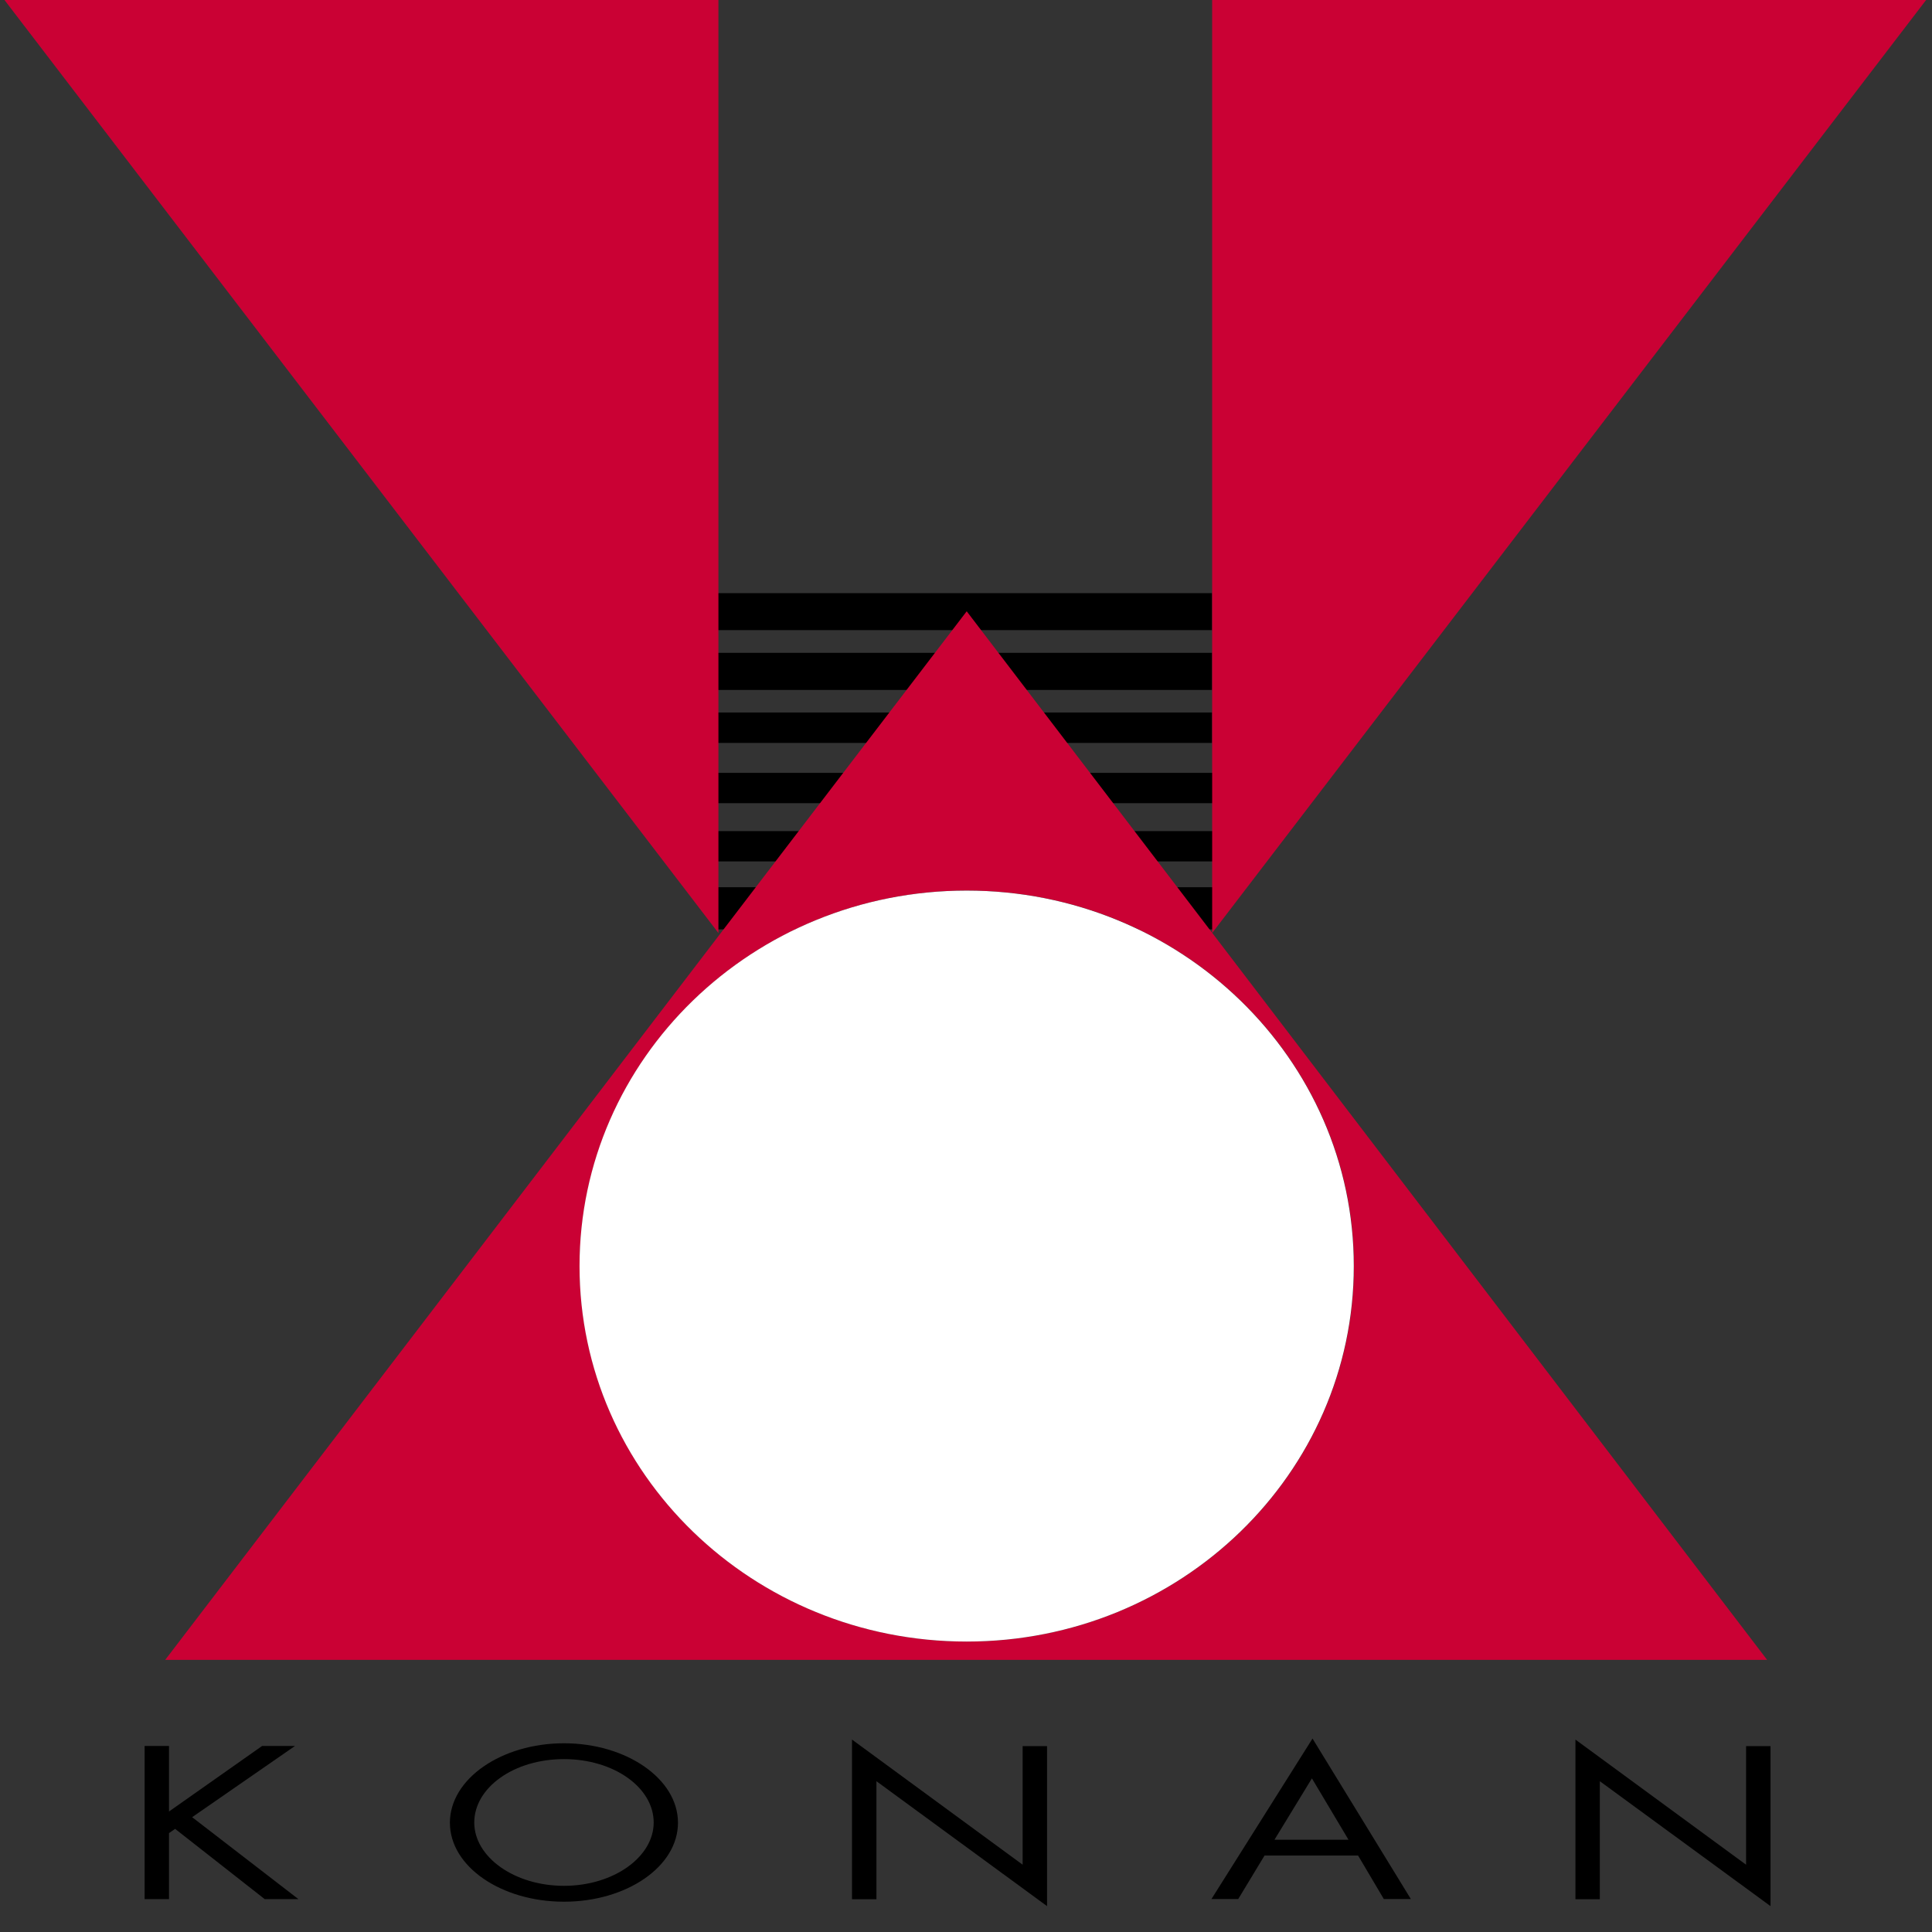
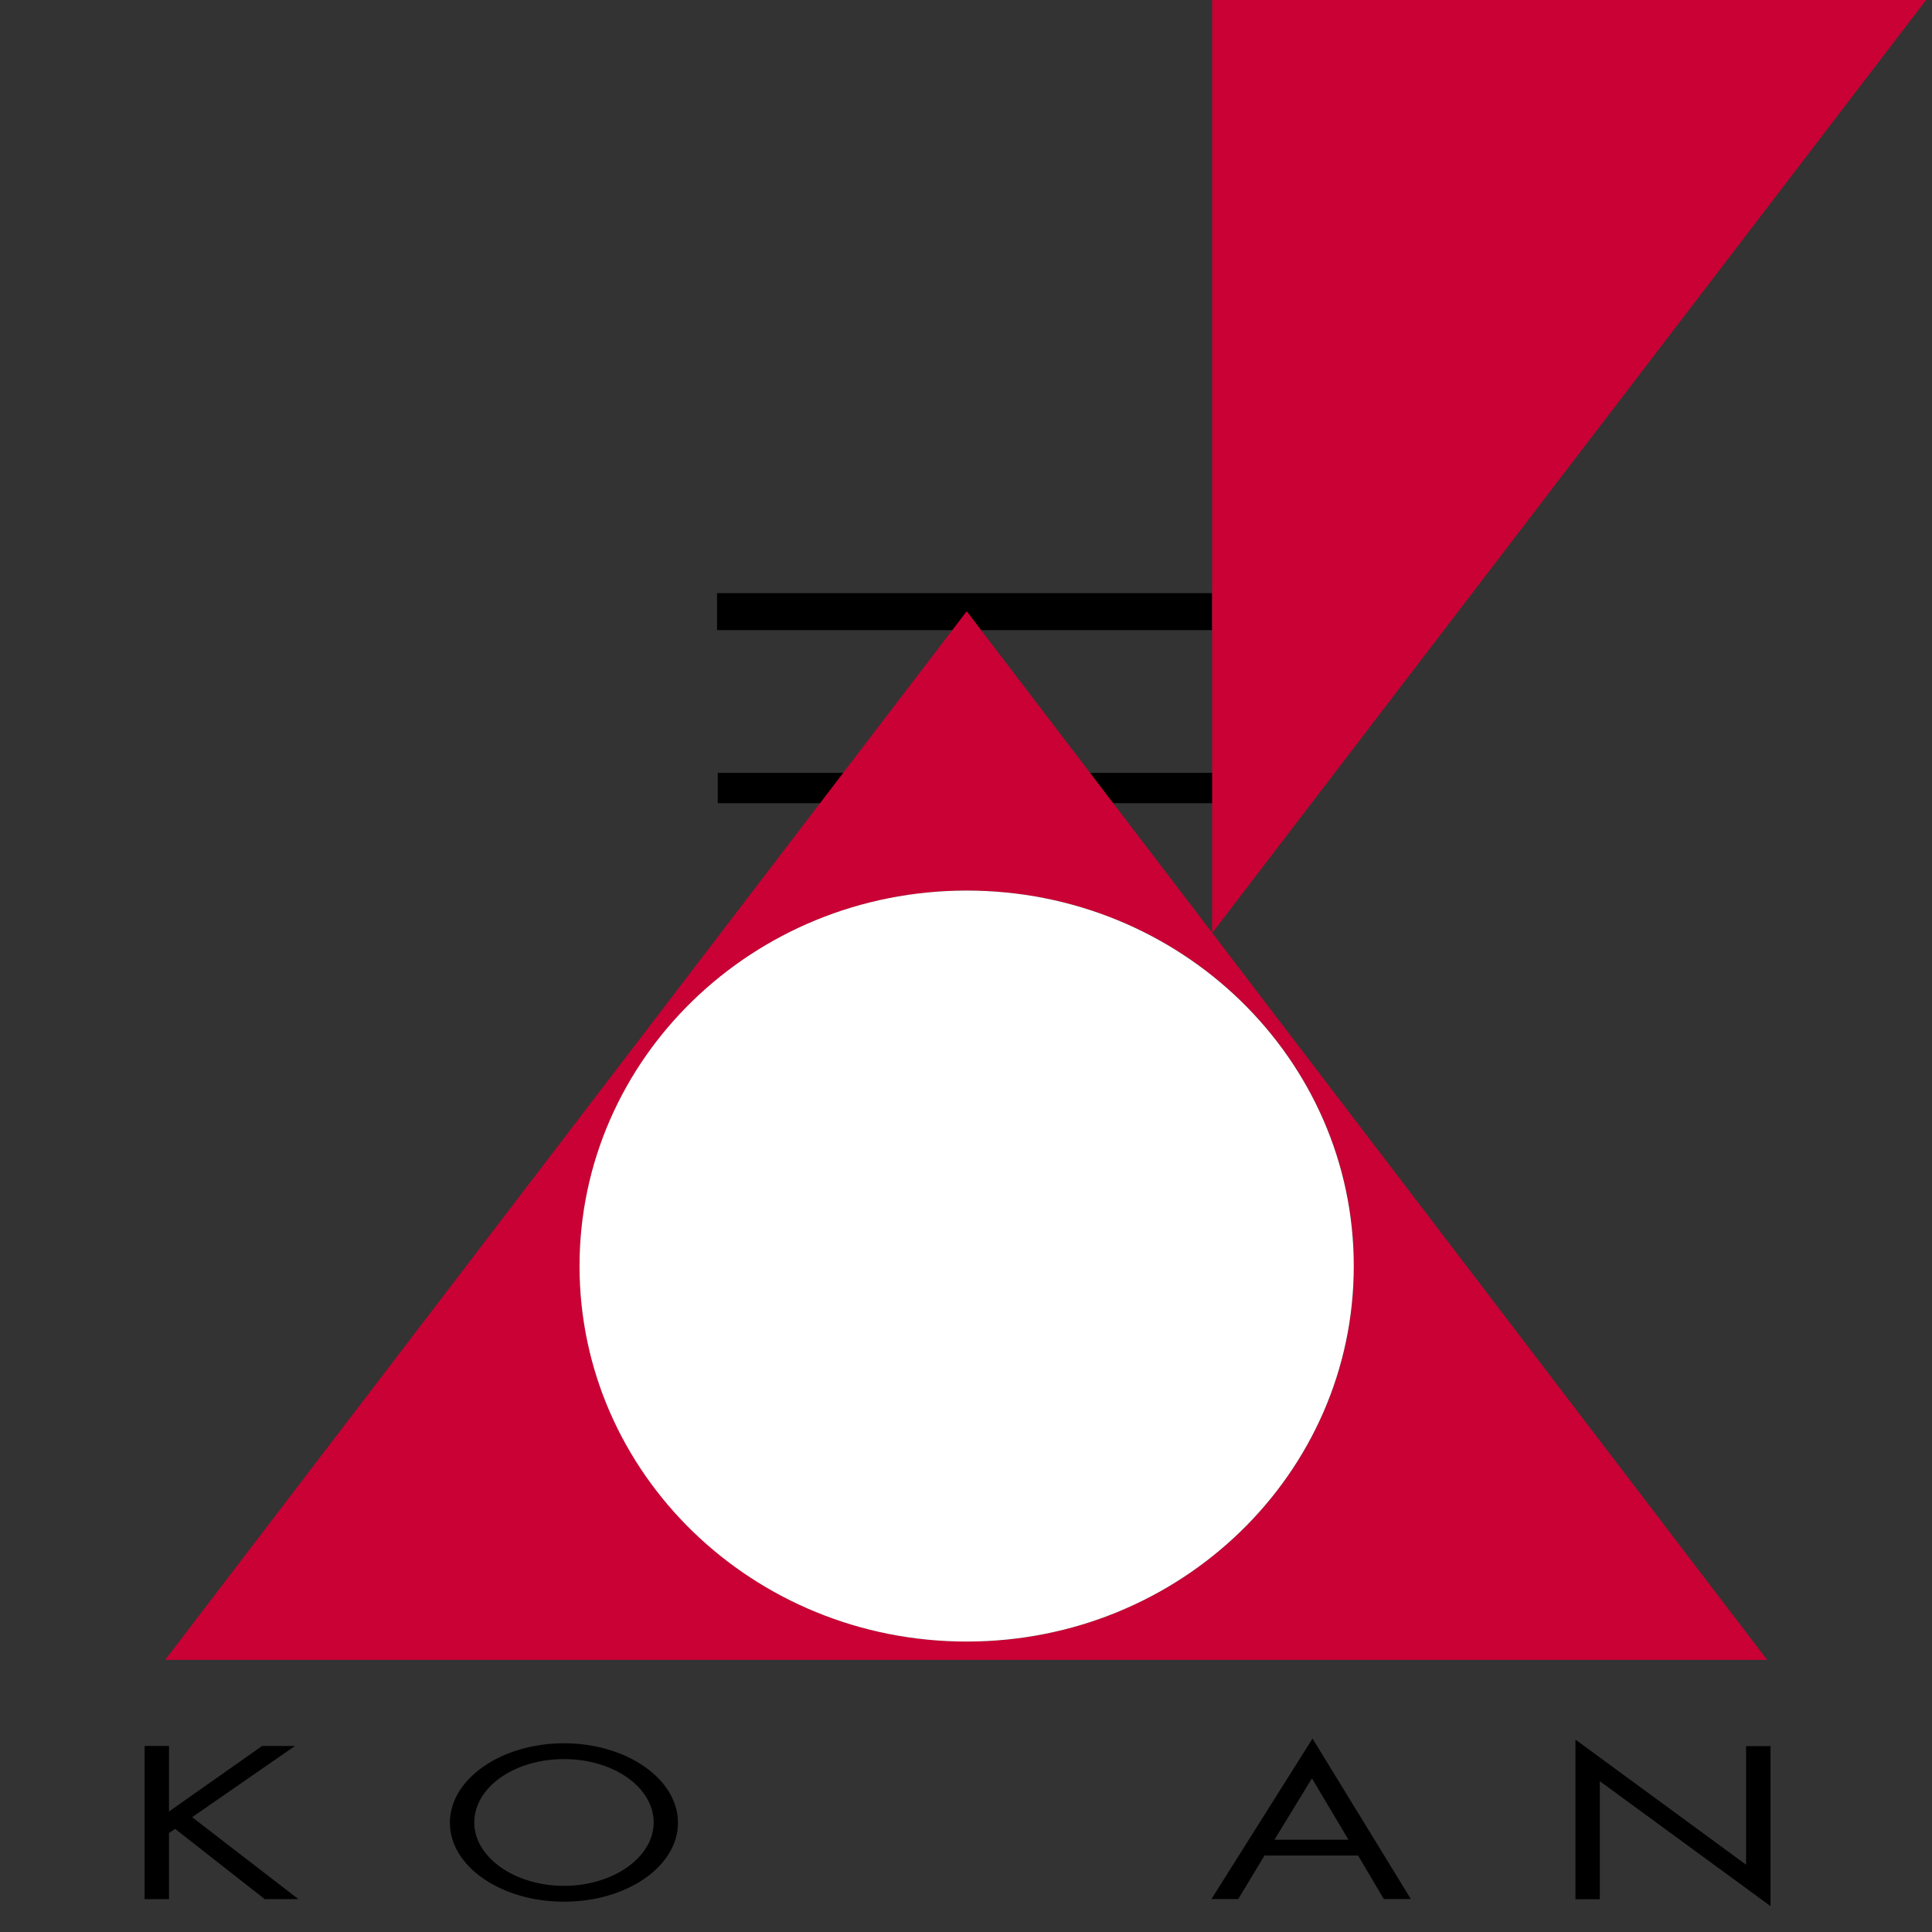
<svg xmlns="http://www.w3.org/2000/svg" version="1.1" viewBox="0 0 68 68" xml:space="preserve">
  <rect x="0" y="0" width="68" height="68" fill="#333333" stroke="none" />
  <g transform="matrix(1.25 0 0 -1.25 -1140.8 218.64)">
    <path d="m932.83 158.21h13.938v-1.041h-13.938v1.041z" />
-     <path d="m932.83 156.53h13.938v-1.045h-13.938v1.045z" />
-     <path d="m932.83 154.85h13.938v-0.857h-13.938v0.857z" />
    <path d="m932.85 153.15h13.94v-0.854h-13.94v0.854z" />
-     <path d="m932.85 151.51h13.94v-0.853h-13.94v0.853z" />
-     <path d="m932.85 149.93h13.94v-1.187h-13.94v1.187z" />
-     <path d="m912.76 174.92h20.109v-26.28l-20.109 26.28" fill="#ca0134" />
+     <path d="m932.85 151.51h13.94h-13.94v0.853z" />
    <path d="m966.88 174.92h-20.109v-26.28l20.109 26.28" fill="#ca0134" />
    <path d="m939.86 157.7-22.569-29.526h45.107l-22.538 29.526zm5e-3 -29.01c-6.022 0-10.902 4.73-10.902 10.572 0 5.84 4.88 10.574 10.902 10.574 6.02 0 10.899-4.734 10.899-10.574 0-5.842-4.879-10.572-10.899-10.572" fill="#ca0134" />
    <path d="m920.02 125.75h0.926l-2.896-2.005 2.992-2.307h-0.949l-2.522 1.978-0.172-0.119v-1.859h-0.687v4.312h0.687v-1.845l2.621 1.845" />
    <path d="m928.52 125.38c1.413 0 2.526-0.806 2.526-1.785 0-0.972-1.13-1.783-2.526-1.783-1.398 0-2.526 0.811-2.526 1.783 0 0.979 1.111 1.785 2.526 1.785zm0 0.446c-1.758 0-3.212-1-3.212-2.237 0-1.24 1.454-2.224 3.212-2.224 1.756 0 3.21 0.984 3.21 2.224 0 1.237-1.454 2.237-3.21 2.237" />
-     <path d="m936.63 125.93 4.805-3.523v3.339h0.687v-4.505l-4.804 3.517v-3.324h-0.688v4.496" />
    <path d="m950.61 123.11h-2.084l1.054 1.728 1.03-1.728zm0.27-0.445 0.725-1.225h0.761l-2.769 4.519-2.846-4.519h0.754l0.741 1.225h2.634" />
    <path d="m957 125.93 4.805-3.523v3.339h0.688v-4.505l-4.806 3.517v-3.324h-0.687v4.496" />
    <path d="m939.86 128.69c-6.022 0-10.902 4.73-10.902 10.572 0 5.84 4.88 10.574 10.902 10.574 6.02 0 10.899-4.734 10.899-10.574 0-5.842-4.879-10.572-10.899-10.572" fill="#fff" />
  </g>
</svg>